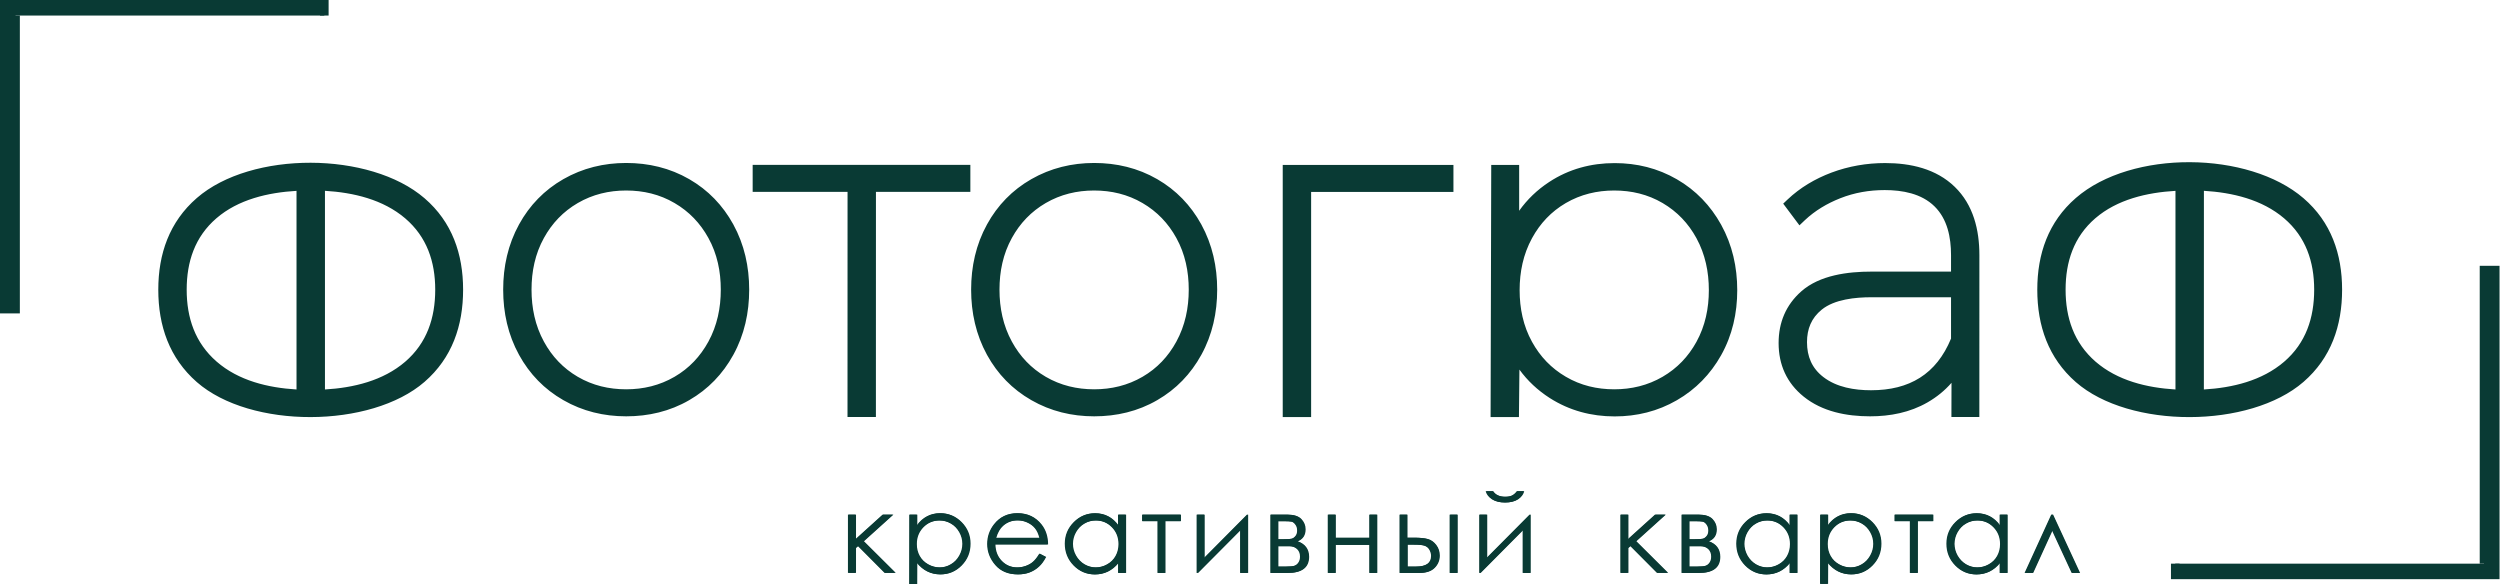
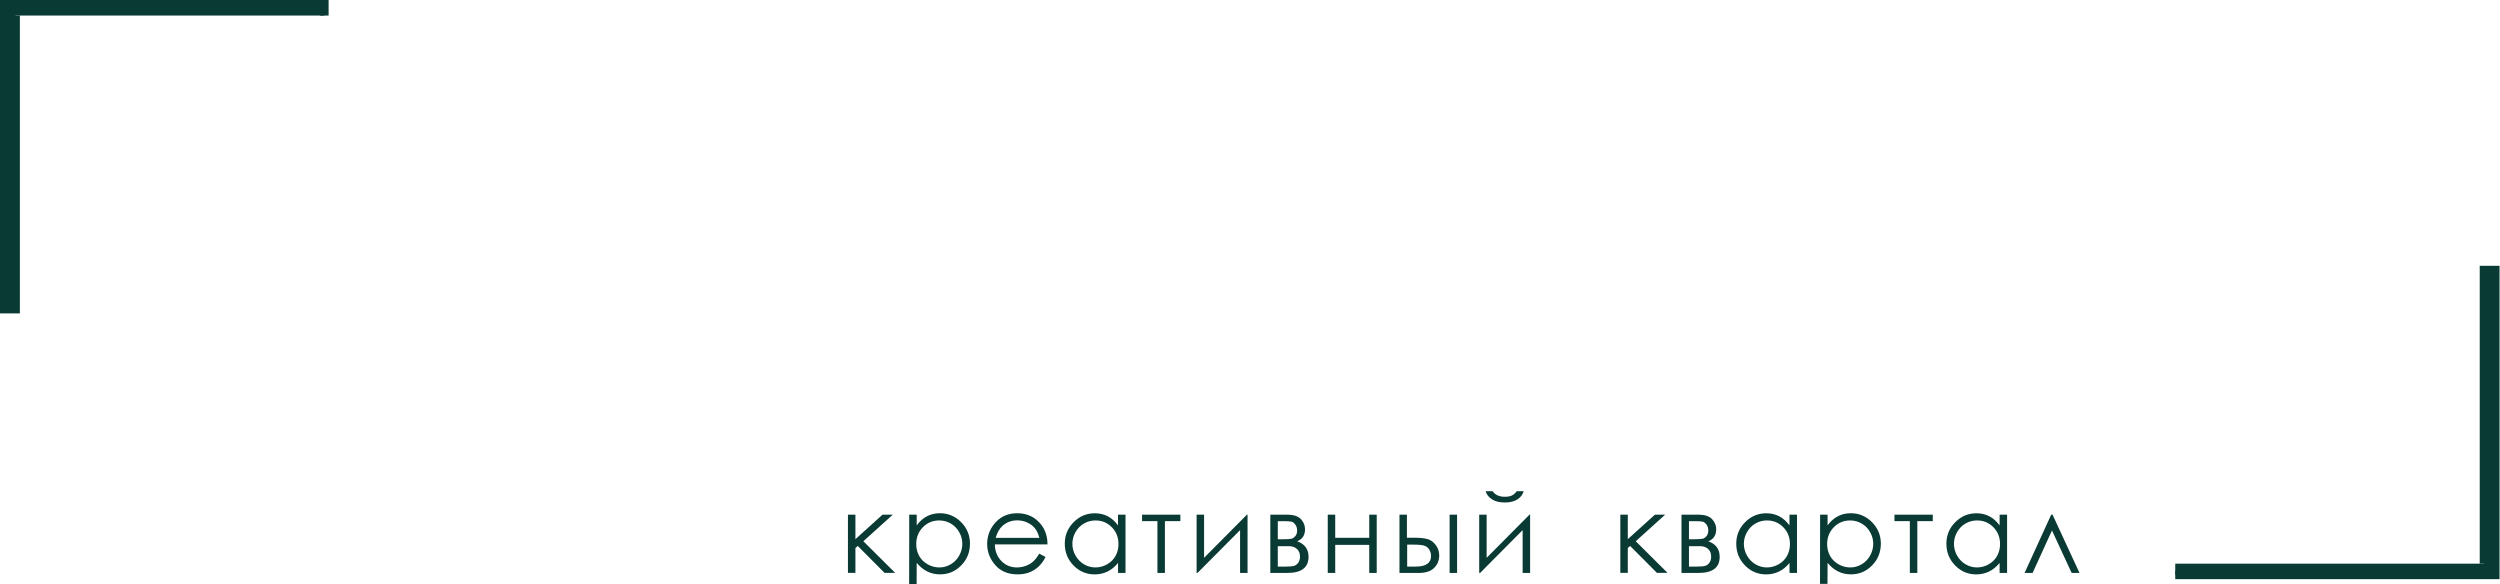
<svg xmlns="http://www.w3.org/2000/svg" width="582" height="136" viewBox="0 0 582 136" fill="none">
  <path fill-rule="evenodd" clip-rule="evenodd" d="M578.28 131.22V62.88H580.89V133.83H506.4V131.22" fill="#093A34" />
-   <path d="M578.28 131.22V62.88H580.89V133.83H506.4V131.22" stroke="#093A34" stroke-width="2" stroke-miterlimit="10" />
-   <path fill-rule="evenodd" clip-rule="evenodd" d="M513.06 90.67C519.72 90.28 526.59 88.64 531.74 84.22C536.81 79.86 538.74 74.01 538.74 67.44C538.74 60.91 536.79 55.14 531.75 50.83C526.6 46.44 519.71 44.82 513.07 44.42M506.45 90.67V44.43C499.82 44.82 492.88 46.42 487.77 50.83C482.76 55.16 480.87 60.96 480.87 67.44C480.87 74 482.82 79.8 487.82 84.17C492.94 88.62 499.81 90.27 506.45 90.67ZM454.2 78.82V69.2H435.68C431.98 69.2 427.07 69.66 424.08 72.1C421.68 74.05 420.67 76.6 420.67 79.65C420.67 82.99 421.81 85.72 424.47 87.77C427.59 90.18 431.73 90.85 435.58 90.85C444.52 90.85 450.79 87.1 454.2 78.82ZM375.79 90.63C379.8 90.63 383.59 89.73 387.06 87.71C390.44 85.74 393.04 83.02 394.93 79.59C396.98 75.87 397.82 71.77 397.82 67.55C397.82 63.3 396.98 59.19 394.93 55.44C393.05 52 390.45 49.26 387.06 47.27C383.6 45.24 379.8 44.35 375.79 44.35C371.78 44.35 367.99 45.25 364.52 47.27C361.13 49.25 358.54 52 356.66 55.44C354.61 59.19 353.77 63.3 353.77 67.55C353.77 71.77 354.6 75.87 356.66 79.59C358.55 83.02 361.15 85.74 364.53 87.71C367.98 89.74 371.78 90.63 375.79 90.63ZM254.72 90.63C258.73 90.63 262.52 89.73 265.99 87.71C269.38 85.74 271.97 82.99 273.85 79.54C275.9 75.79 276.74 71.68 276.74 67.43C276.74 63.21 275.91 59.11 273.85 55.39C271.96 51.96 269.36 49.24 265.98 47.27C262.51 45.24 258.71 44.35 254.71 44.35C250.7 44.35 246.91 45.25 243.44 47.27C240.06 49.24 237.46 51.96 235.57 55.39C233.51 59.11 232.68 63.21 232.68 67.43C232.68 71.68 233.52 75.79 235.57 79.54C237.45 82.99 240.05 85.73 243.44 87.71C246.92 89.74 250.72 90.63 254.72 90.63ZM145.77 90.63C149.78 90.63 153.57 89.73 157.04 87.71C160.43 85.74 163.02 82.99 164.91 79.54C166.96 75.79 167.8 71.68 167.8 67.43C167.8 63.21 166.97 59.11 164.91 55.39C163.02 51.96 160.42 49.24 157.04 47.27C153.58 45.24 149.78 44.35 145.77 44.35C141.76 44.35 137.97 45.25 134.5 47.27C131.12 49.24 128.52 51.96 126.63 55.39C124.57 59.11 123.74 63.21 123.74 67.43C123.74 71.68 124.58 75.79 126.63 79.54C128.51 82.99 131.11 85.73 134.49 87.71C137.96 89.74 141.76 90.63 145.77 90.63ZM75.64 90.67C82.29 90.28 89.17 88.64 94.32 84.22C99.39 79.86 101.32 74.01 101.32 67.44C101.32 60.91 99.37 55.14 94.33 50.83C89.18 46.44 82.29 44.82 75.65 44.42V90.67H75.64ZM69.03 90.67V44.43C62.4 44.82 55.46 46.42 50.36 50.83C45.35 55.16 43.46 60.96 43.46 67.44C43.46 74 45.41 79.8 50.42 84.17C55.52 88.62 62.39 90.27 69.03 90.67ZM536.26 46.15C542.68 51.67 545.24 59.13 545.24 67.44C545.24 75.83 542.68 83.33 536.26 88.9C523.75 99.77 495.76 99.88 483.25 88.95C476.85 83.35 474.28 75.84 474.28 67.44C474.28 59.11 476.85 51.65 483.26 46.09C496.26 34.8 523.49 35.14 536.26 46.15ZM454.31 89.12C452.74 90.92 450.88 92.44 448.72 93.68C444.64 96.03 440.03 96.92 435.36 96.92C429.89 96.92 424.24 95.84 419.89 92.33C415.95 89.15 414.06 84.91 414.06 79.86C414.06 75.07 415.76 70.98 419.36 67.81C423.65 64.04 430.19 63.23 435.68 63.23H454.2V59.37C454.2 55.29 453.37 51.01 450.36 48.05C447.32 45.05 442.88 44.25 438.76 44.25C435.2 44.25 431.71 44.84 428.39 46.16C425.36 47.36 422.55 49.02 420.17 51.26L418.91 52.46L415.13 47.41L416.13 46.46C419.08 43.66 422.57 41.61 426.37 40.18C430.38 38.68 434.58 37.96 438.86 37.96C444.75 37.96 450.72 39.27 455.07 43.5C459.4 47.7 460.8 53.51 460.8 59.37L460.79 97.07H454.29L454.31 89.12ZM353.72 86.04L353.61 97.09H347.01L347.16 38.39H353.66V49.07C355.53 46.44 357.86 44.19 360.66 42.36C365.27 39.34 370.41 37.97 375.9 37.97C381.05 37.97 385.92 39.16 390.38 41.74C394.79 44.29 398.21 47.86 400.68 52.31C403.29 57.03 404.43 62.19 404.43 67.56C404.43 72.89 403.3 78.03 400.67 82.71C398.19 87.12 394.76 90.64 390.38 93.17C385.92 95.75 381.05 96.94 375.9 96.94C370.46 96.94 365.37 95.59 360.78 92.66C357.96 90.85 355.61 88.64 353.72 86.04ZM305.23 44.67V97.09H298.62V38.39H338.36V44.68H305.23V44.67ZM254.72 96.92C249.53 96.92 244.6 95.74 240.09 93.15C235.67 90.62 232.24 87.08 229.78 82.62C227.2 77.92 226.08 72.77 226.08 67.43C226.08 62.09 227.19 56.94 229.78 52.24C232.23 47.78 235.67 44.24 240.09 41.71C244.6 39.13 249.53 37.94 254.72 37.94C259.92 37.94 264.89 39.1 269.41 41.71C273.81 44.25 277.21 47.79 279.66 52.24C282.24 56.94 283.36 62.09 283.36 67.43C283.36 72.78 282.25 77.92 279.66 82.62C277.21 87.07 273.81 90.61 269.41 93.15C264.9 95.77 259.93 96.92 254.72 96.92ZM203.92 44.67L203.91 97.08H197.3L197.31 44.67H175.22V38.38H225.9V44.67H203.92ZM145.77 96.92C140.58 96.92 135.65 95.74 131.14 93.15C126.72 90.62 123.29 87.08 120.84 82.62C118.25 77.92 117.14 72.77 117.14 67.43C117.14 62.09 118.25 56.94 120.84 52.24C123.29 47.78 126.73 44.24 131.14 41.71C135.65 39.13 140.58 37.94 145.77 37.94C150.97 37.94 155.94 39.1 160.46 41.71C164.86 44.25 168.26 47.79 170.71 52.24C173.29 56.94 174.41 62.09 174.41 67.43C174.41 72.78 173.3 77.92 170.71 82.62C168.26 87.07 164.86 90.61 160.46 93.15C155.94 95.77 150.97 96.92 145.77 96.92ZM98.83 46.15C105.25 51.67 107.81 59.13 107.81 67.44C107.81 75.83 105.25 83.33 98.83 88.9C86.32 99.76 58.32 99.88 45.82 88.95C39.42 83.35 36.85 75.84 36.85 67.44C36.85 59.11 39.42 51.65 45.83 46.09C58.51 35.08 86.14 35.21 98.83 46.15Z" fill="#093A34" />
+   <path d="M578.28 131.22V62.88H580.89V133.83H506.4" stroke="#093A34" stroke-width="2" stroke-miterlimit="10" />
  <path fill-rule="evenodd" clip-rule="evenodd" d="M3.62 3.62V71.96H1V1H75.5V3.62" fill="#093A34" />
  <path d="M3.62 3.62V71.96H1V1H75.5V3.62" stroke="#093A34" stroke-width="2" stroke-miterlimit="10" />
  <path d="M484.11 133.38H482.28L477.7 123.49L473.19 133.38H471.32L477.52 119.81H477.83M460.26 121.16C459.29 121.16 458.39 121.4 457.57 121.88C456.75 122.35 456.1 123.02 455.61 123.88C455.12 124.74 454.88 125.65 454.88 126.61C454.88 127.56 455.12 128.47 455.61 129.34C456.1 130.2 456.76 130.88 457.58 131.37C458.41 131.85 459.29 132.1 460.24 132.1C461.19 132.1 462.1 131.86 462.95 131.38C463.81 130.9 464.46 130.25 464.92 129.43C465.38 128.61 465.61 127.68 465.61 126.66C465.61 125.1 465.1 123.79 464.06 122.74C463.04 121.69 461.77 121.16 460.26 121.16ZM467.25 119.81V133.38H465.51V131.05C464.78 131.95 463.96 132.61 463.05 133.06C462.14 133.5 461.14 133.72 460.07 133.72C458.15 133.72 456.52 133.03 455.16 131.64C453.8 130.25 453.12 128.56 453.12 126.57C453.12 124.62 453.8 122.95 455.18 121.57C456.55 120.19 458.2 119.49 460.12 119.49C461.23 119.49 462.24 119.73 463.14 120.2C464.04 120.67 464.83 121.38 465.51 122.32V119.82H467.25V119.81ZM441.03 119.81H449.95V121.32H446.35V133.38H444.61V121.32H441.03V119.81ZM430.72 121.16C429.21 121.16 427.94 121.69 426.91 122.74C425.88 123.79 425.36 125.1 425.36 126.66C425.36 127.69 425.59 128.61 426.05 129.43C426.51 130.25 427.17 130.9 428.03 131.38C428.89 131.86 429.8 132.1 430.75 132.1C431.68 132.1 432.57 131.86 433.39 131.37C434.22 130.89 434.87 130.21 435.36 129.34C435.85 128.47 436.09 127.56 436.09 126.61C436.09 125.65 435.85 124.73 435.36 123.88C434.87 123.02 434.22 122.35 433.4 121.88C432.58 121.41 431.68 121.16 430.72 121.16ZM423.72 119.81H425.46V122.31C426.15 121.36 426.94 120.66 427.84 120.19C428.74 119.72 429.74 119.48 430.85 119.48C432.78 119.48 434.43 120.18 435.8 121.56C437.17 122.95 437.86 124.61 437.86 126.56C437.86 128.55 437.18 130.24 435.82 131.63C434.46 133.02 432.82 133.71 430.9 133.71C429.82 133.71 428.83 133.49 427.92 133.04C427.01 132.59 426.2 131.92 425.46 131.03L425.44 135.92H423.7L423.72 119.81ZM411.35 121.16C410.38 121.16 409.48 121.4 408.66 121.88C407.84 122.35 407.19 123.02 406.7 123.88C406.21 124.74 405.97 125.65 405.97 126.61C405.97 127.56 406.22 128.47 406.7 129.34C407.19 130.2 407.85 130.88 408.67 131.37C409.5 131.85 410.38 132.1 411.33 132.1C412.28 132.1 413.19 131.86 414.04 131.38C414.9 130.9 415.55 130.25 416.01 129.43C416.47 128.61 416.7 127.68 416.7 126.66C416.7 125.1 416.18 123.79 415.15 122.74C414.12 121.69 412.85 121.16 411.35 121.16ZM418.34 119.81V133.38H416.6V131.05C415.87 131.95 415.05 132.61 414.14 133.06C413.23 133.5 412.24 133.72 411.16 133.72C409.24 133.72 407.6 133.03 406.24 131.64C404.88 130.25 404.2 128.56 404.2 126.57C404.2 124.62 404.89 122.95 406.26 121.57C407.63 120.19 409.27 119.49 411.2 119.49C412.31 119.49 413.32 119.73 414.22 120.2C415.12 120.67 415.91 121.38 416.59 122.32V119.82H418.34V119.81ZM393.19 127.15V131.9H395.07C395.96 131.9 396.59 131.84 396.97 131.73C397.35 131.62 397.68 131.38 397.95 131C398.22 130.63 398.36 130.16 398.36 129.58C398.36 128.84 398.12 128.25 397.66 127.81C397.19 127.37 396.57 127.15 395.81 127.15H393.19ZM393.19 121.32V125.54H394.33C395.37 125.54 396.05 125.49 396.37 125.42C396.69 125.34 396.99 125.13 397.27 124.81C397.55 124.48 397.69 124.05 397.69 123.51C397.69 122.95 397.54 122.48 397.25 122.1C396.96 121.71 396.65 121.49 396.33 121.43C396.01 121.36 395.34 121.33 394.34 121.33H393.19V121.32ZM395.4 133.38H391.45V119.81H395.34C396.82 119.81 397.89 120.15 398.55 120.83C399.2 121.51 399.53 122.31 399.53 123.22C399.53 124.6 398.92 125.53 397.7 126.01C399.46 126.64 400.34 127.85 400.34 129.63C400.35 132.13 398.7 133.38 395.4 133.38ZM377.21 119.81H378.95V125.52L385.27 119.81H387.66L380.8 126L388.21 133.37H385.74L379.5 127.1L378.95 127.58V133.37H377.21V119.81ZM345.86 114.35H347.49C347.78 114.78 348.15 115.11 348.63 115.32C349.1 115.54 349.67 115.65 350.33 115.65C351 115.65 351.54 115.55 351.95 115.36C352.36 115.16 352.75 114.83 353.11 114.35H354.7C354.52 115.1 354.05 115.72 353.3 116.23C352.55 116.73 351.55 116.98 350.32 116.98C349.1 116.98 348.1 116.74 347.33 116.24C346.56 115.74 346.07 115.11 345.86 114.35ZM346.09 119.81V129.86L356.07 119.81H356.21V133.38H354.47V123.41L344.57 133.38H344.36V119.81H346.09ZM337.47 119.81H339.21V133.38H337.47V119.81ZM327.59 126.79V131.9H329.6C331.97 131.9 333.15 131.07 333.15 129.41C333.15 128.94 333.02 128.48 332.77 128.02C332.52 127.56 332.14 127.24 331.66 127.06C331.17 126.88 330.31 126.79 329.08 126.79H327.59ZM327.52 125.18H329.19C330.52 125.18 331.55 125.28 332.3 125.49C333.05 125.7 333.7 126.16 334.24 126.87C334.78 127.58 335.05 128.4 335.05 129.33C335.05 130.44 334.66 131.4 333.88 132.19C333.1 132.99 331.91 133.38 330.32 133.38H325.8V119.81H327.53V125.18H327.52ZM318.76 126.84H310.84V133.38H309.1V119.81H310.84V125.2H318.76V119.81H320.5V133.38H318.76V126.84ZM297.47 127.15V131.9H299.35C300.24 131.9 300.87 131.84 301.25 131.73C301.63 131.62 301.96 131.38 302.23 131C302.5 130.63 302.64 130.16 302.64 129.58C302.64 128.84 302.41 128.25 301.94 127.81C301.47 127.37 300.85 127.15 300.09 127.15H297.47ZM297.47 121.32V125.54H298.61C299.65 125.54 300.33 125.49 300.65 125.42C300.97 125.34 301.27 125.13 301.55 124.81C301.83 124.48 301.97 124.05 301.97 123.51C301.97 122.95 301.83 122.48 301.53 122.1C301.24 121.71 300.93 121.49 300.61 121.43C300.29 121.36 299.62 121.33 298.62 121.33H297.47V121.32ZM299.68 133.38H295.73V119.81H299.62C301.1 119.81 302.17 120.15 302.83 120.83C303.48 121.51 303.81 122.31 303.81 123.22C303.81 124.6 303.2 125.53 301.98 126.01C303.74 126.64 304.63 127.85 304.63 129.63C304.62 132.13 302.97 133.38 299.68 133.38ZM280.31 119.81V129.86L290.29 119.81H290.43V133.38H288.69V123.41L278.78 133.38H278.57V119.81H280.31ZM265.87 119.81H274.79V121.32H271.19V133.38H269.45V121.32H265.87V119.81ZM255.03 121.16C254.06 121.16 253.16 121.4 252.34 121.88C251.52 122.35 250.87 123.02 250.38 123.88C249.89 124.74 249.65 125.65 249.65 126.61C249.65 127.56 249.89 128.47 250.38 129.34C250.87 130.2 251.53 130.88 252.35 131.37C253.18 131.85 254.06 132.1 255.01 132.1C255.96 132.1 256.87 131.86 257.72 131.38C258.58 130.9 259.23 130.25 259.69 129.43C260.15 128.61 260.38 127.68 260.38 126.66C260.38 125.1 259.86 123.79 258.83 122.74C257.8 121.69 256.54 121.16 255.03 121.16ZM262.02 119.81V133.38H260.28V131.05C259.55 131.95 258.73 132.61 257.82 133.06C256.91 133.5 255.92 133.72 254.84 133.72C252.92 133.72 251.28 133.03 249.92 131.64C248.56 130.25 247.88 128.56 247.88 126.57C247.88 124.62 248.57 122.95 249.94 121.57C251.31 120.19 252.95 119.49 254.88 119.49C255.99 119.49 257 119.73 257.9 120.2C258.8 120.67 259.59 121.38 260.27 122.32V119.82H262.02V119.81ZM241.96 125.23C241.73 124.3 241.39 123.56 240.94 123C240.49 122.44 239.9 121.99 239.16 121.65C238.42 121.3 237.65 121.14 236.84 121.14C235.5 121.14 234.35 121.56 233.39 122.42C232.68 123.04 232.15 123.98 231.79 125.22H241.96V125.23ZM241.94 128.89L243.41 129.66C242.92 130.6 242.37 131.37 241.73 131.94C241.1 132.52 240.38 132.96 239.59 133.26C238.79 133.57 237.9 133.71 236.9 133.71C234.68 133.71 232.94 132.99 231.69 131.54C230.44 130.1 229.81 128.45 229.81 126.64C229.81 124.92 230.34 123.39 231.4 122.04C232.74 120.33 234.54 119.48 236.8 119.48C239.12 119.48 240.98 120.36 242.36 122.11C243.34 123.35 243.85 124.89 243.86 126.74H231.6C231.63 128.32 232.14 129.6 233.12 130.6C234.1 131.6 235.31 132.1 236.74 132.1C237.43 132.1 238.11 131.98 238.77 131.74C239.43 131.5 239.99 131.19 240.44 130.79C240.91 130.4 241.41 129.76 241.94 128.89ZM218.66 121.16C217.15 121.16 215.88 121.69 214.85 122.74C213.82 123.79 213.3 125.1 213.3 126.66C213.3 127.69 213.53 128.61 213.99 129.43C214.45 130.25 215.11 130.9 215.97 131.38C216.83 131.86 217.74 132.1 218.69 132.1C219.63 132.1 220.51 131.86 221.33 131.37C222.16 130.89 222.81 130.21 223.3 129.34C223.79 128.47 224.03 127.56 224.03 126.61C224.03 125.65 223.79 124.73 223.3 123.88C222.81 123.02 222.16 122.35 221.34 121.88C220.53 121.41 219.63 121.16 218.66 121.16ZM211.67 119.81H213.41V122.31C214.1 121.36 214.89 120.66 215.79 120.19C216.69 119.72 217.69 119.48 218.8 119.48C220.73 119.48 222.38 120.18 223.75 121.56C225.12 122.95 225.81 124.61 225.81 126.56C225.81 128.55 225.13 130.24 223.77 131.63C222.41 133.02 220.77 133.71 218.85 133.71C217.77 133.71 216.78 133.49 215.87 133.04C214.96 132.59 214.15 131.92 213.41 131.03L213.39 135.95H211.65L211.67 119.81ZM197.4 119.81H199.14V125.52L205.46 119.81H207.85L200.99 126L208.4 133.37H205.93L199.69 127.1L199.14 127.58V133.37H197.4V119.81Z" fill="#093A34" />
-   <path d="M484.25 133.38H482.42L477.84 123.49L473.33 133.38H471.46L477.66 119.81H477.97M460.4 121.16C459.43 121.16 458.53 121.4 457.71 121.88C456.89 122.35 456.24 123.02 455.75 123.88C455.26 124.74 455.02 125.65 455.02 126.61C455.02 127.56 455.26 128.47 455.75 129.34C456.24 130.2 456.9 130.88 457.72 131.37C458.55 131.85 459.43 132.1 460.38 132.1C461.33 132.1 462.24 131.86 463.09 131.38C463.95 130.9 464.6 130.25 465.06 129.43C465.52 128.61 465.75 127.68 465.75 126.66C465.75 125.1 465.24 123.79 464.2 122.74C463.18 121.69 461.91 121.16 460.4 121.16ZM467.39 119.81V133.38H465.65V131.05C464.92 131.95 464.1 132.61 463.19 133.06C462.28 133.5 461.28 133.72 460.21 133.72C458.29 133.72 456.66 133.03 455.3 131.64C453.94 130.25 453.26 128.56 453.26 126.57C453.26 124.62 453.94 122.95 455.32 121.57C456.69 120.19 458.34 119.49 460.26 119.49C461.37 119.49 462.38 119.73 463.28 120.2C464.18 120.67 464.97 121.38 465.65 122.32V119.82H467.39V119.81ZM441.17 119.81H450.09V121.32H446.49V133.38H444.75V121.32H441.17V119.81ZM430.86 121.16C429.35 121.16 428.08 121.69 427.05 122.74C426.02 123.79 425.5 125.1 425.5 126.66C425.5 127.69 425.73 128.61 426.19 129.43C426.65 130.25 427.31 130.9 428.17 131.38C429.03 131.86 429.94 132.1 430.89 132.1C431.82 132.1 432.71 131.86 433.53 131.37C434.36 130.89 435.01 130.21 435.5 129.34C435.99 128.47 436.23 127.56 436.23 126.61C436.23 125.65 435.99 124.73 435.5 123.88C435.01 123.02 434.36 122.35 433.54 121.88C432.72 121.41 431.82 121.16 430.86 121.16ZM423.86 119.81H425.6V122.31C426.29 121.36 427.08 120.66 427.98 120.19C428.88 119.72 429.88 119.48 430.99 119.48C432.92 119.48 434.57 120.18 435.94 121.56C437.31 122.95 438 124.61 438 126.56C438 128.55 437.32 130.24 435.96 131.63C434.6 133.02 432.96 133.71 431.04 133.71C429.96 133.71 428.97 133.49 428.06 133.04C427.15 132.59 426.34 131.92 425.6 131.03L425.58 135.92H423.84L423.86 119.81ZM411.49 121.16C410.52 121.16 409.62 121.4 408.8 121.88C407.98 122.35 407.33 123.02 406.84 123.88C406.35 124.74 406.11 125.65 406.11 126.61C406.11 127.56 406.36 128.47 406.84 129.34C407.33 130.2 407.99 130.88 408.81 131.37C409.64 131.85 410.52 132.1 411.47 132.1C412.42 132.1 413.33 131.86 414.18 131.38C415.04 130.9 415.69 130.25 416.15 129.43C416.61 128.61 416.84 127.68 416.84 126.66C416.84 125.1 416.32 123.79 415.29 122.74C414.27 121.69 413 121.16 411.49 121.16ZM418.48 119.81V133.38H416.74V131.05C416.01 131.95 415.19 132.61 414.28 133.06C413.37 133.5 412.38 133.72 411.3 133.72C409.38 133.72 407.74 133.03 406.38 131.64C405.02 130.25 404.34 128.56 404.34 126.57C404.34 124.62 405.03 122.95 406.4 121.57C407.77 120.19 409.41 119.49 411.34 119.49C412.45 119.49 413.46 119.73 414.36 120.2C415.26 120.67 416.05 121.38 416.73 122.32V119.82H418.48V119.81ZM393.33 127.15V131.9H395.21C396.1 131.9 396.73 131.84 397.11 131.73C397.49 131.62 397.82 131.38 398.09 131C398.36 130.63 398.5 130.16 398.5 129.58C398.5 128.84 398.26 128.25 397.8 127.81C397.33 127.37 396.71 127.15 395.95 127.15H393.33ZM393.33 121.32V125.54H394.47C395.51 125.54 396.19 125.49 396.51 125.42C396.83 125.34 397.13 125.13 397.41 124.81C397.69 124.48 397.83 124.05 397.83 123.51C397.83 122.95 397.68 122.48 397.39 122.1C397.1 121.71 396.79 121.49 396.47 121.43C396.15 121.36 395.48 121.33 394.48 121.33H393.33V121.32ZM395.54 133.38H391.6V119.81H395.49C396.97 119.81 398.04 120.15 398.7 120.83C399.35 121.51 399.68 122.31 399.68 123.22C399.68 124.6 399.07 125.53 397.85 126.01C399.61 126.64 400.49 127.85 400.49 129.63C400.49 132.13 398.84 133.38 395.54 133.38ZM377.36 119.81H379.1V125.52L385.42 119.81H387.81L380.95 126L388.36 133.37H385.89L379.65 127.1L379.1 127.58V133.37H377.36V119.81ZM346 114.35H347.63C347.92 114.78 348.29 115.11 348.77 115.32C349.24 115.54 349.81 115.65 350.47 115.65C351.14 115.65 351.68 115.55 352.09 115.36C352.5 115.16 352.89 114.83 353.25 114.35H354.84C354.66 115.1 354.19 115.72 353.44 116.23C352.69 116.73 351.69 116.98 350.46 116.98C349.24 116.98 348.24 116.74 347.47 116.24C346.7 115.74 346.21 115.11 346 114.35ZM346.23 119.81V129.86L356.21 119.81H356.35V133.38H354.61V123.41L344.71 133.38H344.5V119.81H346.23ZM337.62 119.81H339.36V133.38H337.62V119.81ZM327.73 126.79V131.9H329.74C332.11 131.9 333.29 131.07 333.29 129.41C333.29 128.94 333.16 128.48 332.91 128.02C332.66 127.56 332.28 127.24 331.8 127.06C331.31 126.88 330.45 126.79 329.22 126.79H327.73ZM327.66 125.18H329.33C330.66 125.18 331.69 125.28 332.44 125.49C333.19 125.7 333.84 126.16 334.38 126.87C334.92 127.58 335.19 128.4 335.19 129.33C335.19 130.44 334.8 131.4 334.02 132.19C333.24 132.99 332.05 133.38 330.46 133.38H325.94V119.81H327.67V125.18H327.66ZM318.9 126.84H310.98V133.38H309.24V119.81H310.98V125.2H318.9V119.81H320.64V133.38H318.9V126.84ZM297.61 127.15V131.9H299.49C300.38 131.9 301.01 131.84 301.39 131.73C301.77 131.62 302.1 131.38 302.37 131C302.64 130.63 302.78 130.16 302.78 129.58C302.78 128.84 302.55 128.25 302.08 127.81C301.61 127.37 300.99 127.15 300.23 127.15H297.61ZM297.61 121.32V125.54H298.75C299.79 125.54 300.47 125.49 300.79 125.42C301.11 125.34 301.41 125.13 301.69 124.81C301.97 124.48 302.11 124.05 302.11 123.51C302.11 122.95 301.97 122.48 301.67 122.1C301.38 121.71 301.07 121.49 300.75 121.43C300.43 121.36 299.76 121.33 298.76 121.33H297.61V121.32ZM299.82 133.38H295.87V119.81H299.76C301.24 119.81 302.31 120.15 302.97 120.83C303.62 121.51 303.95 122.31 303.95 123.22C303.95 124.6 303.34 125.53 302.12 126.01C303.88 126.64 304.77 127.85 304.77 129.63C304.76 132.13 303.11 133.38 299.82 133.38ZM280.45 119.81V129.86L290.43 119.81H290.57V133.38H288.83V123.41L278.92 133.38H278.71V119.81H280.45ZM266.01 119.81H274.93V121.32H271.33V133.38H269.59V121.32H266.01V119.81ZM255.17 121.16C254.2 121.16 253.3 121.4 252.48 121.88C251.66 122.35 251.01 123.02 250.52 123.88C250.03 124.74 249.79 125.65 249.79 126.61C249.79 127.56 250.03 128.47 250.52 129.34C251.01 130.2 251.67 130.88 252.49 131.37C253.32 131.85 254.2 132.1 255.15 132.1C256.1 132.1 257.01 131.86 257.86 131.38C258.72 130.9 259.37 130.25 259.83 129.43C260.29 128.61 260.52 127.68 260.52 126.66C260.52 125.1 260 123.79 258.97 122.74C257.95 121.69 256.68 121.16 255.17 121.16ZM262.16 119.81V133.38H260.42V131.05C259.69 131.95 258.87 132.61 257.96 133.06C257.05 133.5 256.06 133.72 254.98 133.72C253.06 133.72 251.42 133.03 250.06 131.64C248.7 130.25 248.02 128.56 248.02 126.57C248.02 124.62 248.71 122.95 250.08 121.57C251.45 120.19 253.09 119.49 255.02 119.49C256.13 119.49 257.14 119.73 258.04 120.2C258.94 120.67 259.73 121.38 260.41 122.32V119.82H262.16V119.81ZM242.1 125.23C241.87 124.3 241.53 123.56 241.08 123C240.63 122.44 240.04 121.99 239.3 121.65C238.56 121.3 237.79 121.14 236.98 121.14C235.64 121.14 234.49 121.56 233.53 122.42C232.82 123.04 232.29 123.98 231.93 125.22H242.1V125.23ZM242.08 128.89L243.55 129.66C243.06 130.6 242.51 131.37 241.87 131.94C241.24 132.52 240.52 132.96 239.73 133.26C238.93 133.57 238.04 133.71 237.04 133.71C234.82 133.71 233.08 132.99 231.83 131.54C230.58 130.1 229.95 128.45 229.95 126.64C229.95 124.92 230.48 123.39 231.54 122.04C232.88 120.33 234.68 119.48 236.94 119.48C239.26 119.48 241.12 120.36 242.5 122.11C243.48 123.35 243.99 124.89 244 126.74H231.74C231.77 128.32 232.28 129.6 233.26 130.6C234.24 131.6 235.45 132.1 236.88 132.1C237.57 132.1 238.25 131.98 238.91 131.74C239.57 131.5 240.13 131.19 240.58 130.79C241.05 130.4 241.55 129.76 242.08 128.89ZM218.8 121.16C217.29 121.16 216.02 121.69 214.99 122.74C213.96 123.79 213.44 125.1 213.44 126.66C213.44 127.69 213.67 128.61 214.13 129.43C214.59 130.25 215.25 130.9 216.11 131.38C216.97 131.86 217.88 132.1 218.83 132.1C219.77 132.1 220.65 131.86 221.47 131.37C222.3 130.89 222.95 130.21 223.44 129.34C223.93 128.47 224.17 127.56 224.17 126.61C224.17 125.65 223.93 124.73 223.44 123.88C222.95 123.02 222.3 122.35 221.48 121.88C220.67 121.41 219.77 121.16 218.8 121.16ZM211.81 119.81H213.55V122.31C214.24 121.36 215.03 120.66 215.93 120.19C216.83 119.72 217.83 119.48 218.94 119.48C220.87 119.48 222.52 120.18 223.89 121.56C225.26 122.95 225.95 124.61 225.95 126.56C225.95 128.55 225.27 130.24 223.91 131.63C222.55 133.02 220.91 133.71 218.99 133.71C217.91 133.71 216.92 133.49 216.01 133.04C215.1 132.59 214.29 131.92 213.55 131.03L213.53 135.95H211.79L211.81 119.81ZM197.54 119.81H199.28V125.52L205.6 119.81H207.99L201.13 126L208.54 133.37H206.07L199.83 127.1L199.28 127.58V133.37H197.54V119.81Z" fill="#093A34" />
</svg>